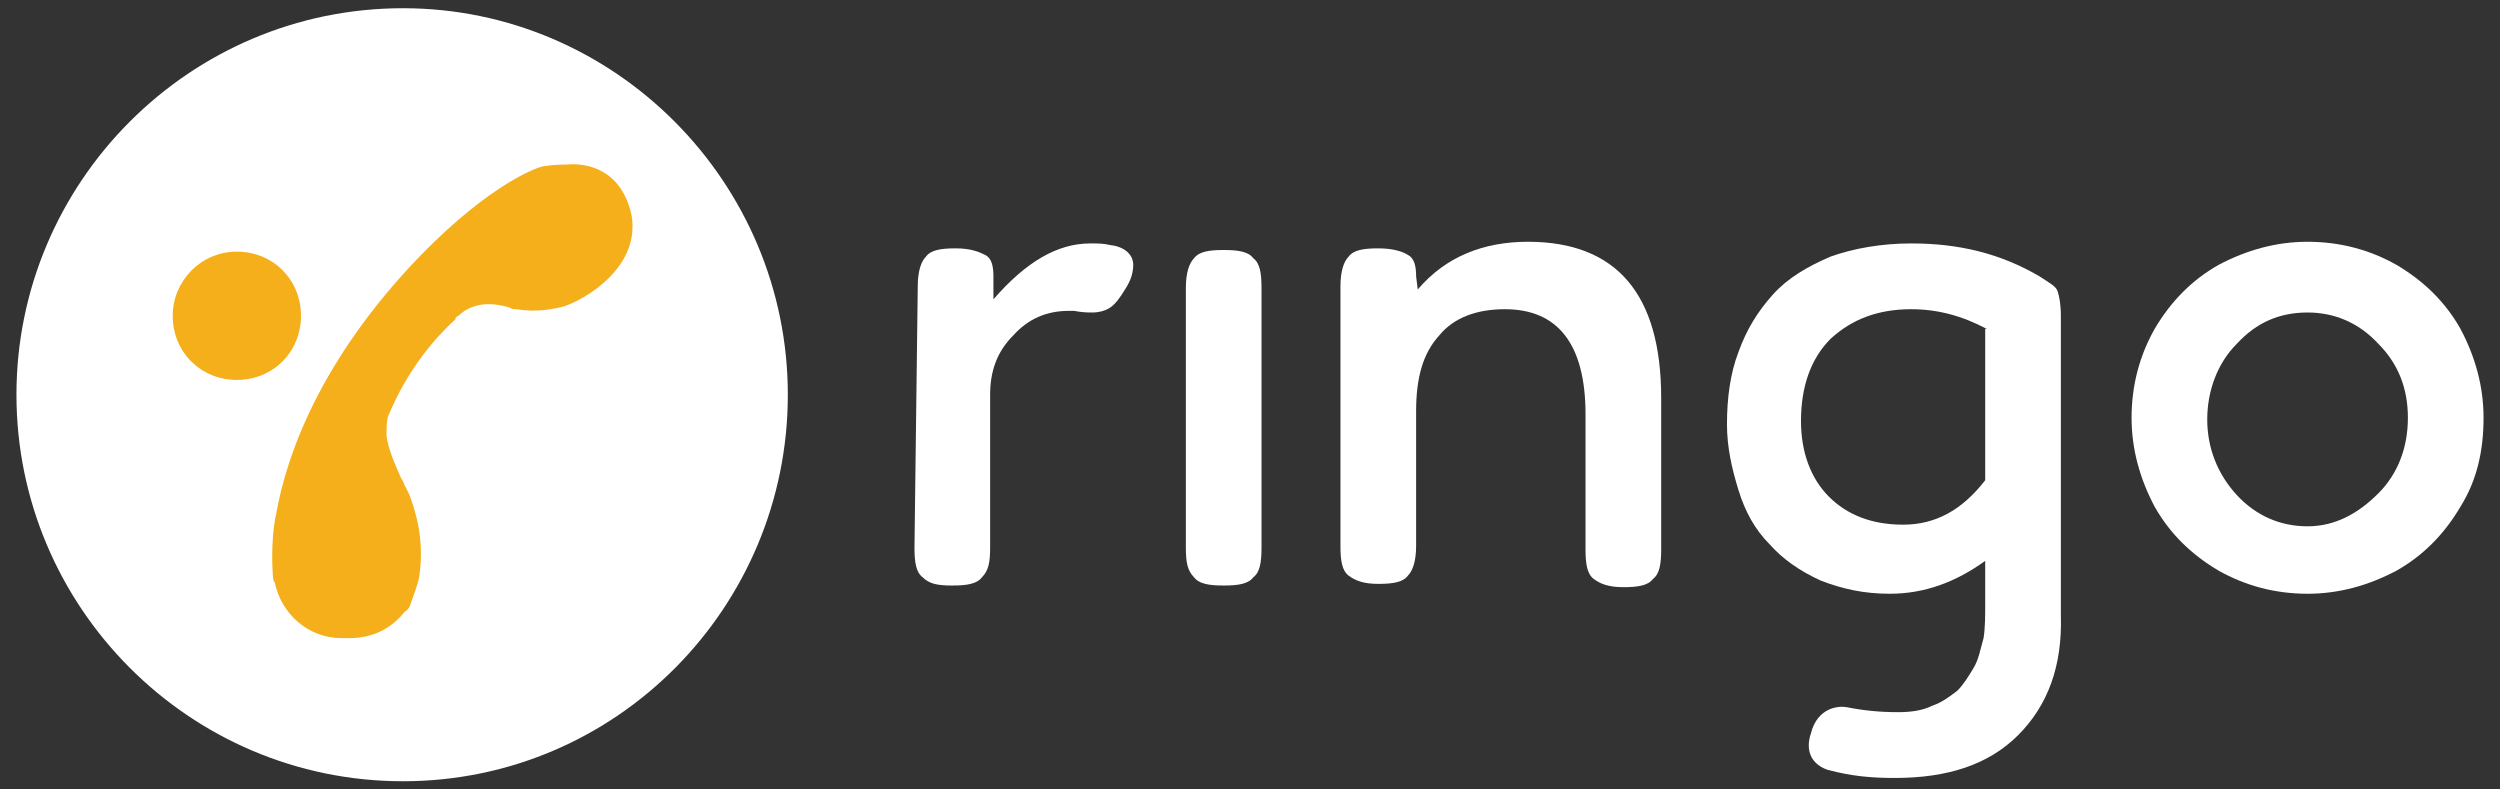
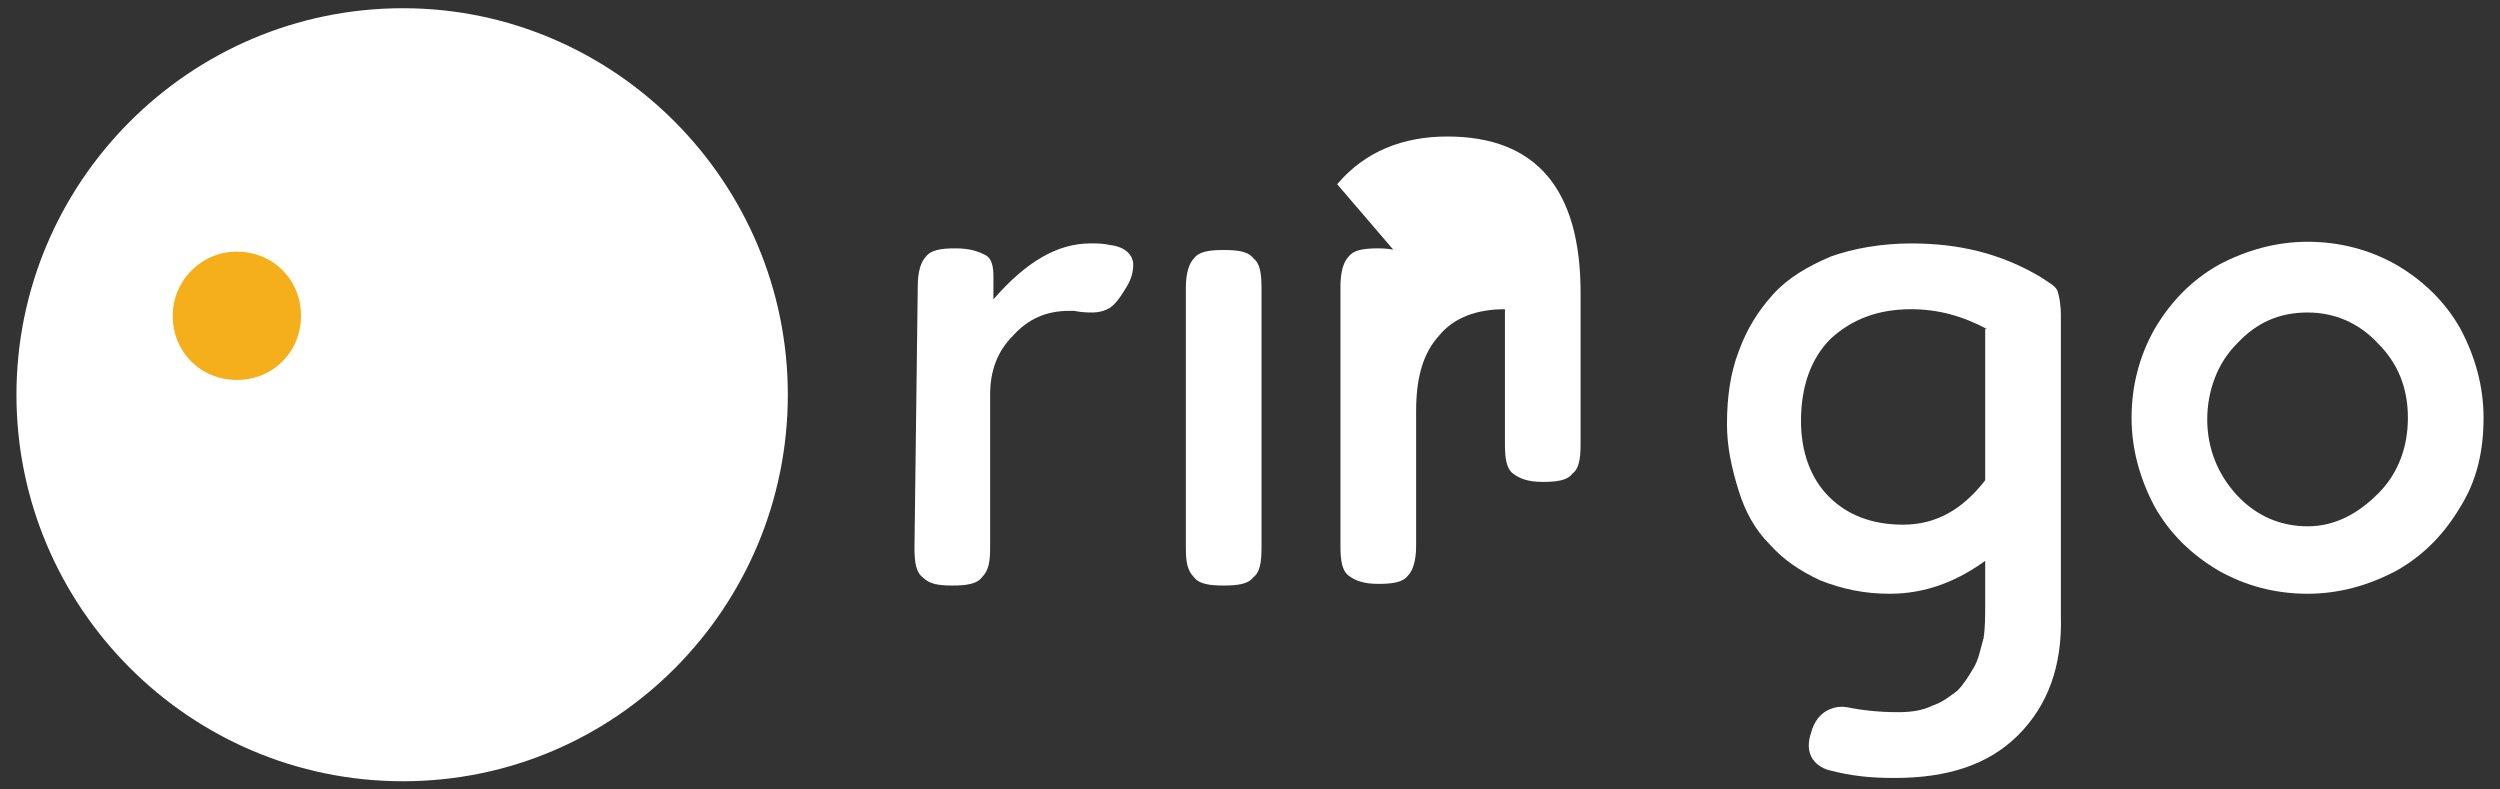
<svg xmlns="http://www.w3.org/2000/svg" version="1.1" id="Layer_1" x="0px" y="0px" viewBox="-344 274.3 152 48" style="enable-background:new -344 274.3 152 48;" xml:space="preserve">
  <rect x="-344" y="274.3" width="152" height="48" fill="#333333" stroke="none" />
  <style type="text/css">
	.st0{fill:#FFFFFF;}
	.st1{fill:#F5AF1A;}
</style>
  <g>
    <path class="st0" d="M-288.4,307.6c0,0.9,0.1,1.5,0.5,1.8c0.4,0.4,0.9,0.5,1.8,0.5s1.5-0.1,1.8-0.5c0.4-0.4,0.5-0.9,0.5-1.8v-9.3   c0-1.4,0.4-2.6,1.4-3.6c0.9-1,2-1.5,3.4-1.5c0.1,0,0.2,0,0.3,0c0.5,0.1,0.9,0.1,1.1,0.1c0.4,0,0.8-0.1,1.1-0.3   c0.3-0.2,0.6-0.6,0.9-1.1c0.4-0.6,0.5-1.1,0.5-1.5c0-0.6-0.5-1.1-1.4-1.2c-0.4-0.1-0.8-0.1-1.2-0.1c-2,0-3.9,1.1-5.9,3.4v-1.4   c0-0.6-0.1-1.1-0.5-1.3c-0.4-0.2-0.9-0.4-1.8-0.4s-1.5,0.1-1.8,0.5c-0.3,0.3-0.5,0.9-0.5,1.8L-288.4,307.6L-288.4,307.6z" />
    <path class="st0" d="M-271.4,290c0.3-0.4,0.9-0.5,1.8-0.5s1.5,0.1,1.8,0.5c0.4,0.3,0.5,0.9,0.5,1.8v15.8c0,0.9-0.1,1.5-0.5,1.8   c-0.3,0.4-0.9,0.5-1.8,0.5s-1.5-0.1-1.8-0.5c-0.4-0.4-0.5-0.9-0.5-1.8v-15.8C-271.9,290.9-271.7,290.3-271.4,290" />
-     <path class="st0" d="M-257.9,291.1c0-0.6-0.1-1.1-0.5-1.3c-0.3-0.2-0.9-0.4-1.8-0.4c-0.9,0-1.5,0.1-1.8,0.5   c-0.3,0.3-0.5,0.9-0.5,1.8v15.8c0,0.9,0.1,1.5,0.5,1.8s0.9,0.5,1.8,0.5c0.9,0,1.5-0.1,1.8-0.5c0.3-0.3,0.5-0.9,0.5-1.8v-8.2   c0-2,0.4-3.5,1.4-4.6c0.9-1.1,2.3-1.6,4-1.6c3.2,0,4.9,2.1,4.9,6.4v8.2c0,0.9,0.1,1.5,0.5,1.8c0.4,0.3,0.9,0.5,1.8,0.5   s1.5-0.1,1.8-0.5c0.4-0.3,0.5-0.9,0.5-1.8v-9.2c0-6.3-2.7-9.5-8.1-9.5c-2.7,0-5,0.9-6.7,2.9L-257.9,291.1L-257.9,291.1z" />
+     <path class="st0" d="M-257.9,291.1c0-0.6-0.1-1.1-0.5-1.3c-0.3-0.2-0.9-0.4-1.8-0.4c-0.9,0-1.5,0.1-1.8,0.5   c-0.3,0.3-0.5,0.9-0.5,1.8v15.8c0,0.9,0.1,1.5,0.5,1.8s0.9,0.5,1.8,0.5c0.9,0,1.5-0.1,1.8-0.5c0.3-0.3,0.5-0.9,0.5-1.8v-8.2   c0-2,0.4-3.5,1.4-4.6c0.9-1.1,2.3-1.6,4-1.6v8.2c0,0.9,0.1,1.5,0.5,1.8c0.4,0.3,0.9,0.5,1.8,0.5   s1.5-0.1,1.8-0.5c0.4-0.3,0.5-0.9,0.5-1.8v-9.2c0-6.3-2.7-9.5-8.1-9.5c-2.7,0-5,0.9-6.7,2.9L-257.9,291.1L-257.9,291.1z" />
    <path class="st0" d="M-221.3,319c-1.8,1.8-4.3,2.6-7.5,2.6c-1.4,0-2.6-0.1-4.1-0.5c-1.1-0.4-1.3-1.3-1-2.2c0.4-1.6,1.7-1.7,2.2-1.6   c1,0.2,2,0.3,3.1,0.3c0.8,0,1.5-0.1,2.1-0.4c0.6-0.2,1.1-0.6,1.5-0.9c0.4-0.4,0.7-0.9,1-1.4s0.4-1.1,0.6-1.8   c0.1-0.6,0.1-1.4,0.1-2.1v-2.6c-1.8,1.3-3.7,2-5.8,2c-1.6,0-2.9-0.3-4.2-0.8c-1.3-0.6-2.3-1.3-3.1-2.2c-0.9-0.9-1.5-2-1.9-3.3   c-0.4-1.3-0.7-2.6-0.7-4c0-1.6,0.2-3.1,0.7-4.4c0.5-1.4,1.2-2.5,2.1-3.5c0.9-1,2.1-1.7,3.5-2.3c1.4-0.5,3.1-0.8,4.9-0.8   c2.9,0,5.4,0.6,7.8,2c0.6,0.4,1,0.6,1.1,0.9c0.1,0.3,0.2,0.8,0.2,1.5v18.2C-218.6,314.8-219.5,317.2-221.3,319 M-223.2,294.3   c-1.5-0.8-3-1.2-4.6-1.2c-2,0-3.6,0.6-4.9,1.8c-1.2,1.2-1.8,2.9-1.8,5c0,1.9,0.6,3.5,1.7,4.6c1.1,1.1,2.6,1.7,4.5,1.7   c2,0,3.6-0.9,5-2.7v-9.2H-223.2z" />
    <path class="st0" d="M-193,299.7c0-1.9-0.5-3.7-1.4-5.4c-0.9-1.6-2.2-2.9-3.9-3.9c-1.6-0.9-3.4-1.4-5.4-1.4c-1.9,0-3.7,0.5-5.4,1.4   c-1.6,0.9-2.9,2.2-3.9,3.9c-0.9,1.6-1.4,3.4-1.4,5.4c0,1.9,0.5,3.7,1.4,5.4c0.9,1.6,2.2,2.9,3.9,3.9c1.6,0.9,3.4,1.4,5.4,1.4   c1.9,0,3.7-0.5,5.4-1.4c1.6-0.9,2.9-2.2,3.9-3.9C-193.4,303.5-193,301.7-193,299.7 M-197.6,299.7c0,1.8-0.6,3.4-1.8,4.6   c-1.2,1.2-2.6,2-4.3,2c-1.6,0-3.1-0.6-4.3-1.9c-1.2-1.3-1.8-2.9-1.8-4.6c0-1.7,0.6-3.4,1.8-4.6c1.2-1.3,2.6-1.9,4.3-1.9   c1.6,0,3.1,0.6,4.3,1.9C-198.2,296.4-197.6,297.9-197.6,299.7" />
    <path class="st0" d="M-319.5,274.8c-13,0-23.5,10.6-23.5,23.5s10.5,23.5,23.5,23.5s23.4-10.6,23.4-23.5S-306.6,274.8-319.5,274.8" />
  </g>
  <path class="st1" d="M-333.5,293.5c0-2.1,1.7-3.9,3.9-3.9c2.2,0,3.9,1.7,3.9,3.9c0,2.2-1.7,3.9-3.9,3.9  C-331.8,297.4-333.5,295.7-333.5,293.5" />
-   <path class="st1" d="M-310,293c-0.5,0.1-1.4,0.3-2.6,0.1c-0.1,0-0.3,0-0.4-0.1l0,0l0,0c-0.1,0-0.3-0.1-0.4-0.1  c-1.3-0.3-2.1,0.1-2.5,0.4c-0.1,0.1-0.2,0.2-0.4,0.3v0.1l0,0c-1.2,1.1-2.9,3-4.1,5.9c-0.1,0.3-0.1,0.7-0.1,1.2  c0.1,0.8,0.5,1.7,0.9,2.6c0,0,0.1,0.1,0.2,0.4c0.1,0.2,0.2,0.4,0.3,0.6c0.4,1.1,0.9,2.7,0.6,4.9c-0.1,0.6-0.4,1.3-0.6,1.9  c-0.1,0.1-0.1,0.2-0.3,0.3c-0.8,1-1.9,1.6-3.4,1.6c-0.1,0-0.1,0-0.2,0s-0.1,0-0.2,0c-2.1,0-3.7-1.5-4.1-3.4  c-0.1-0.1-0.1-0.3-0.1-0.3s-0.2-2.1,0.2-3.9c0.6-3.4,2.6-9.3,8.8-15.7c4.3-4.4,7.2-5.4,7.5-5.4c0,0,0.6-0.1,1.4-0.1  c1.2-0.1,3.3,0.3,3.9,3.1C-305,290.9-309.2,292.9-310,293" />
</svg>